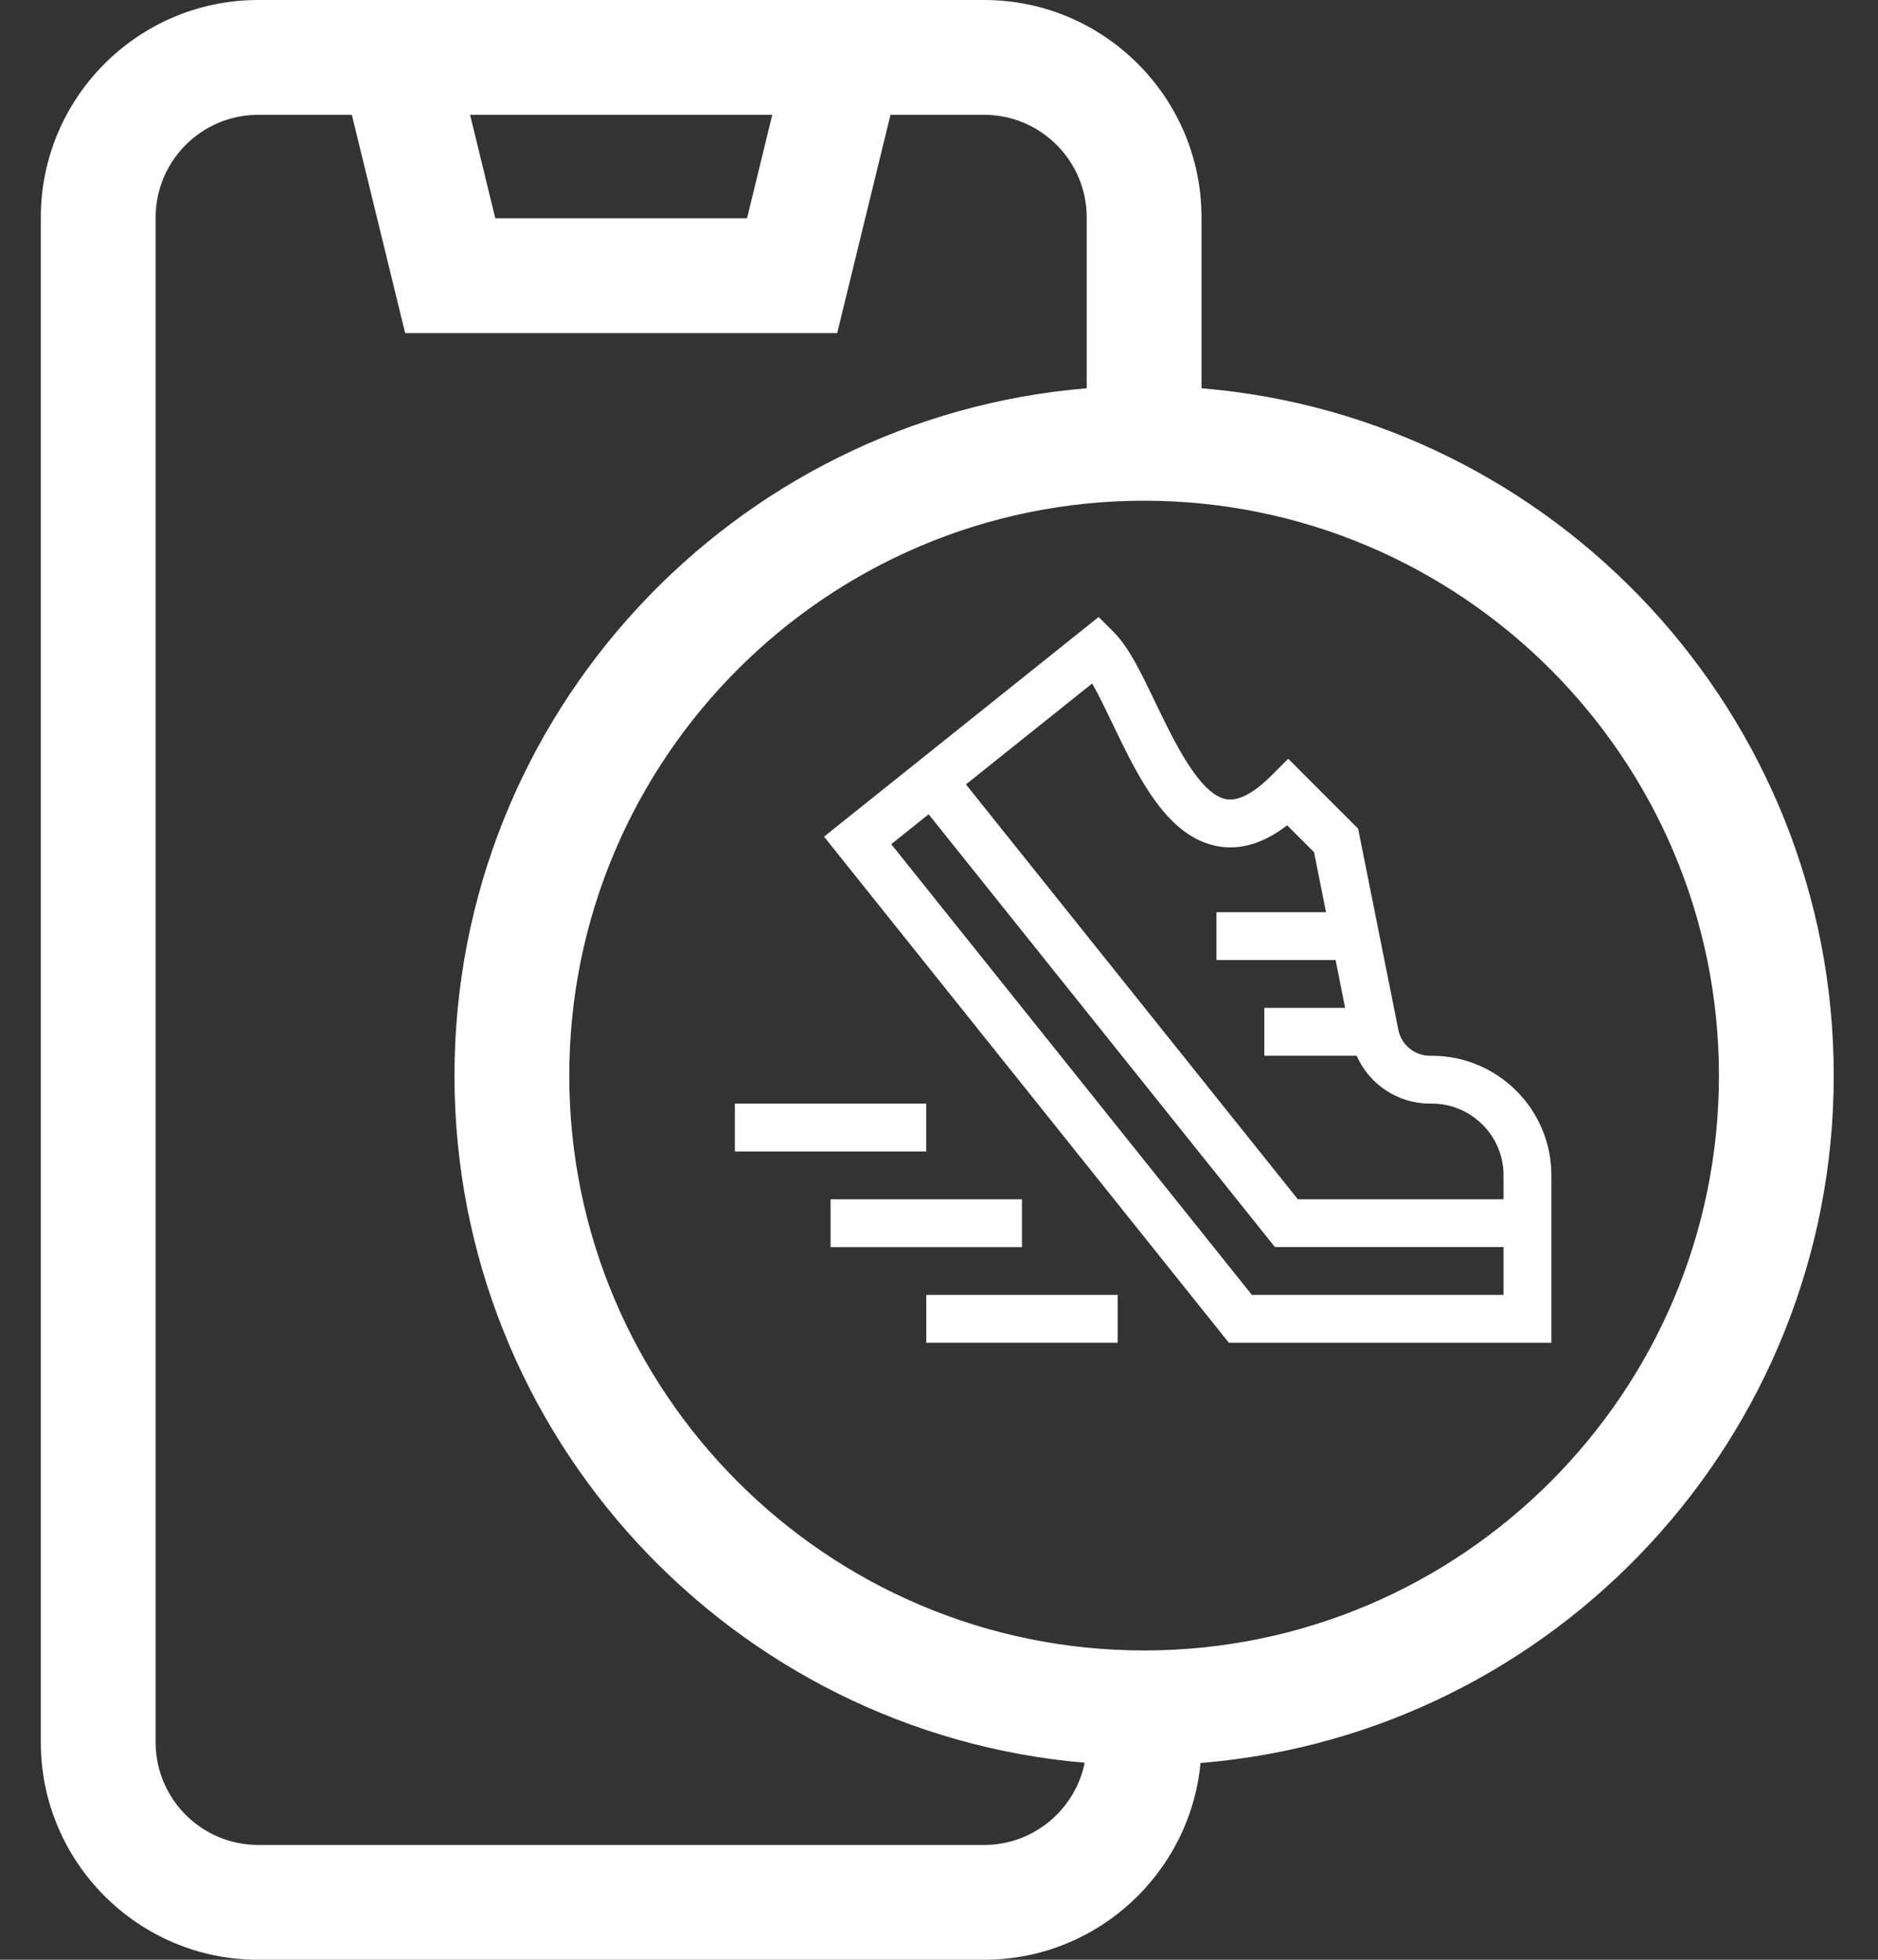
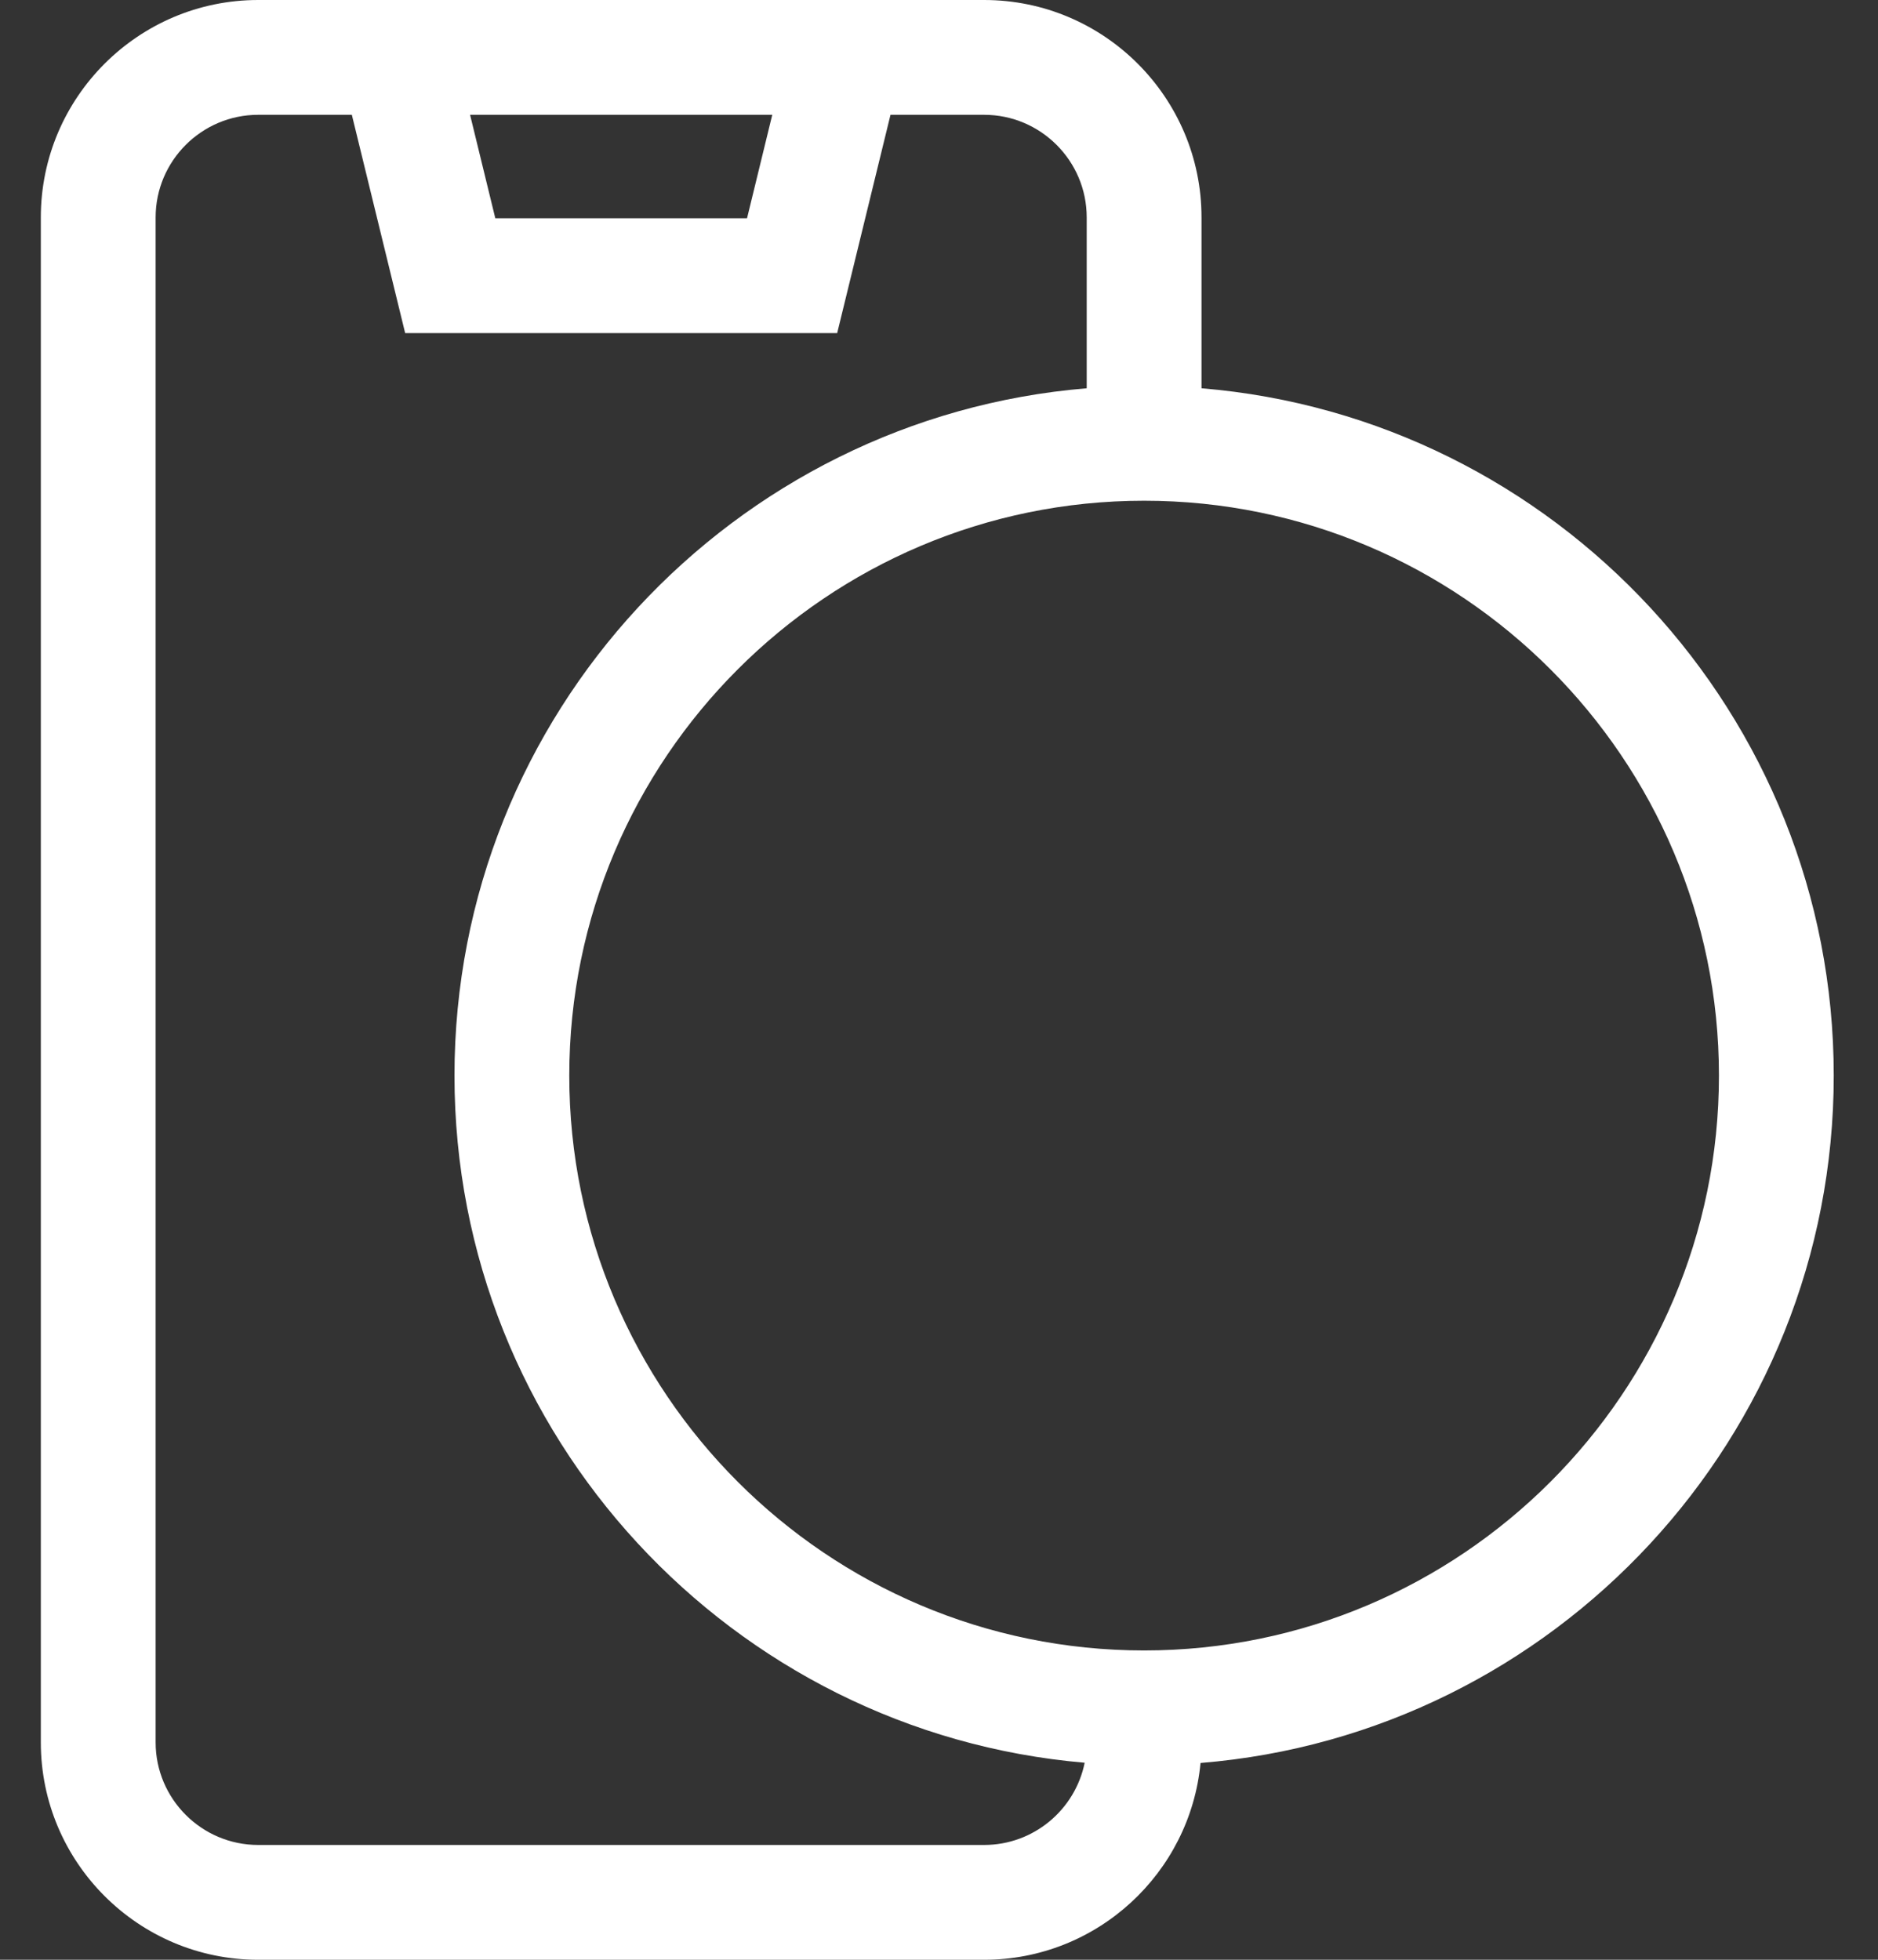
<svg xmlns="http://www.w3.org/2000/svg" width="23" height="24" viewBox="0 0 23 24" fill="none">
  <rect x="0" y="0" width="23" height="24" fill="#333333" stroke="none" />
  <path d="M22.458 13.172C22.458 8.751 19.045 5.113 14.715 4.755V2.662C14.715 1.194 13.521 0 12.053 0H3.162C1.694 0 0.5 1.194 0.5 2.662V21.338C0.5 22.806 1.694 24 3.162 24H12.053C13.435 24 14.575 22.94 14.703 21.59C19.038 21.238 22.458 17.597 22.458 13.172ZM9.458 1.406L9.149 2.673H6.066L5.757 1.406H9.458ZM12.053 22.594H3.162C2.47 22.594 1.906 22.03 1.906 21.338V2.662C1.906 1.97 2.47 1.406 3.162 1.406H4.309L4.962 4.079H10.253L10.906 1.406H12.053C12.745 1.406 13.309 1.97 13.309 2.662V4.755C8.979 5.113 5.566 8.751 5.566 13.172C5.566 17.584 8.966 21.217 13.284 21.587C13.168 22.161 12.66 22.594 12.053 22.594ZM14.012 20.212C10.13 20.212 6.972 17.054 6.972 13.172C6.972 9.29 10.13 6.132 14.012 6.132C17.894 6.132 21.052 9.29 21.052 13.172C21.052 17.054 17.894 20.212 14.012 20.212Z" fill="white" />
  <g clip-path="url(#clip0_2764_1203)">
    <path d="M17.535 12.929H17.511C17.325 12.929 17.163 12.796 17.126 12.613L16.633 10.148L15.777 9.292L15.57 9.499C15.421 9.648 15.205 9.819 15.021 9.788C14.691 9.732 14.378 9.078 14.149 8.601C13.975 8.239 13.825 7.926 13.64 7.741L13.455 7.556L10.092 10.246C10.462 10.709 14.991 16.371 15.05 16.444H19V14.393C19 13.586 18.343 12.929 17.535 12.929ZM13.621 8.854C13.936 9.512 14.294 10.258 14.922 10.365C15.197 10.412 15.479 10.326 15.764 10.107L16.093 10.436L16.24 11.171H14.898V11.757H16.357L16.474 12.343H15.484V12.929H16.615C16.768 13.278 17.118 13.515 17.511 13.515H17.535C18.02 13.515 18.414 13.909 18.414 14.393V14.687H15.895L11.83 9.606L13.376 8.37C13.454 8.507 13.538 8.683 13.621 8.854ZM15.332 15.858L10.915 10.338L11.373 9.972L15.614 15.272H18.414V15.858H15.332Z" fill="white" />
    <path d="M9 13.515H11.344V14.101H9V13.515Z" fill="white" />
-     <path d="M10.172 14.687H12.516V15.273H10.172V14.687Z" fill="white" />
-     <path d="M11.344 15.858H13.688V16.444H11.344V15.858Z" fill="white" />
  </g>
  <defs>
    <clipPath id="clip0_2764_1203">
-       <rect width="10" height="10" fill="white" transform="translate(9 7)" />
-     </clipPath>
+       </clipPath>
  </defs>
</svg>